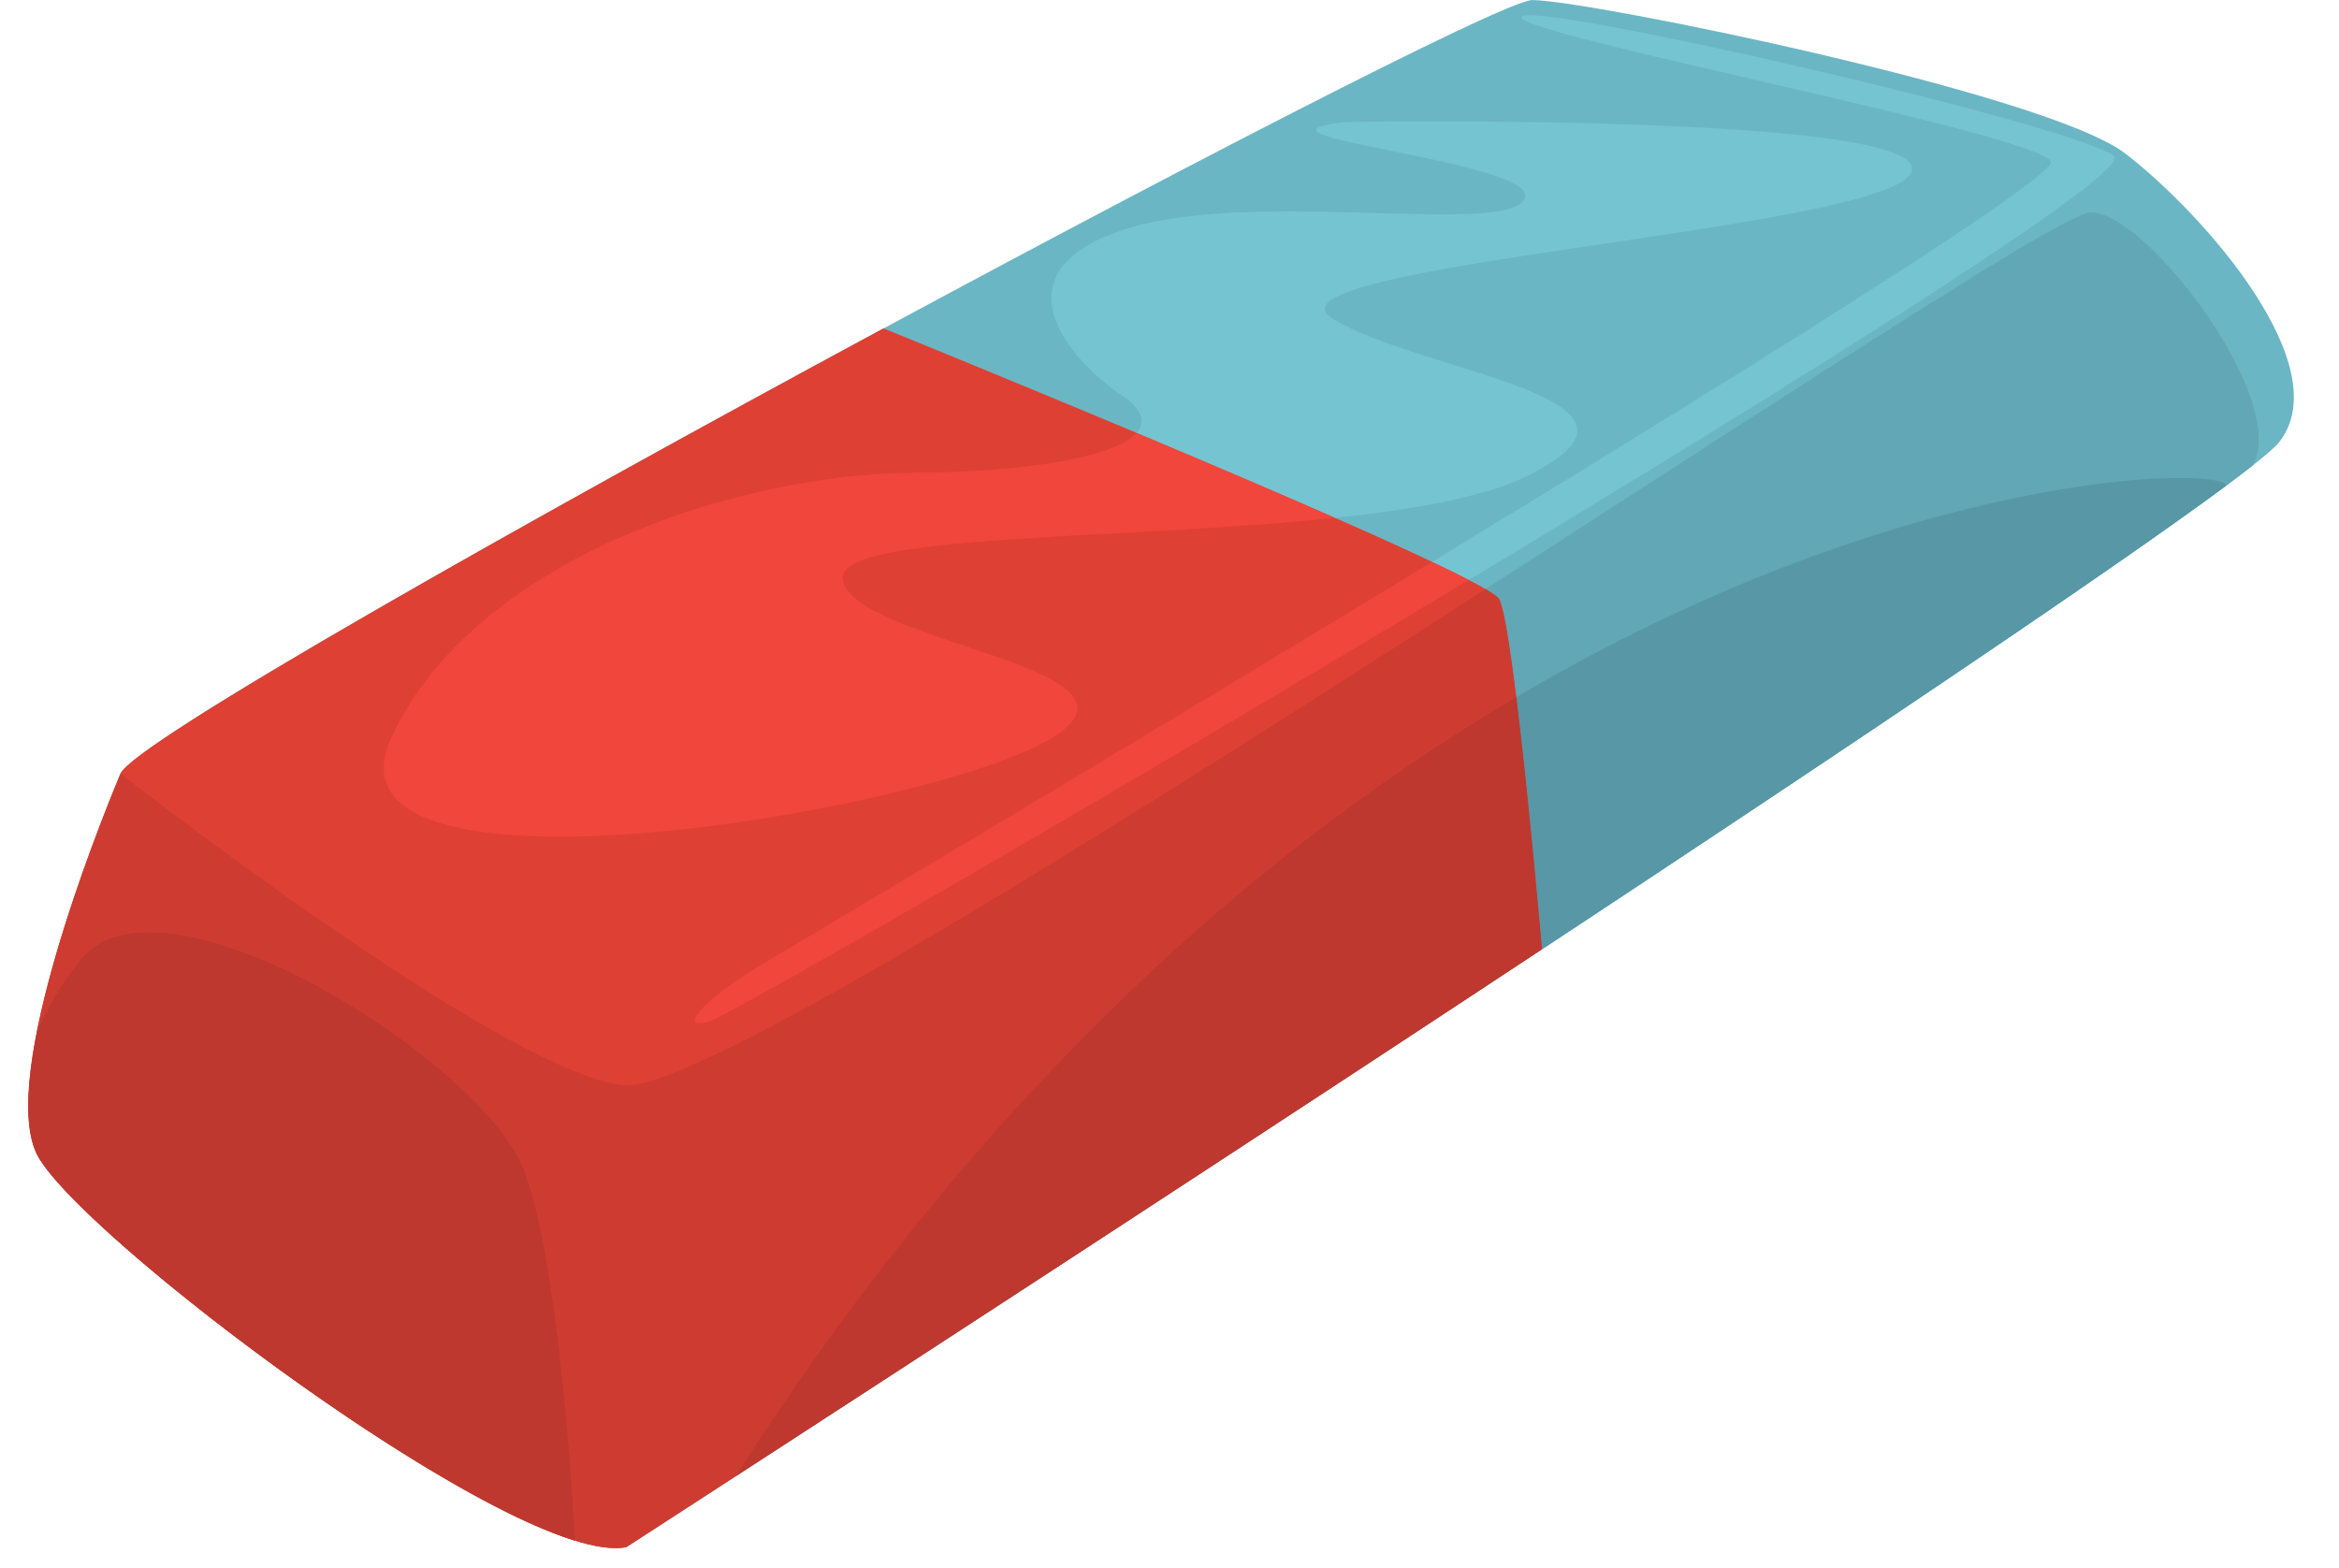
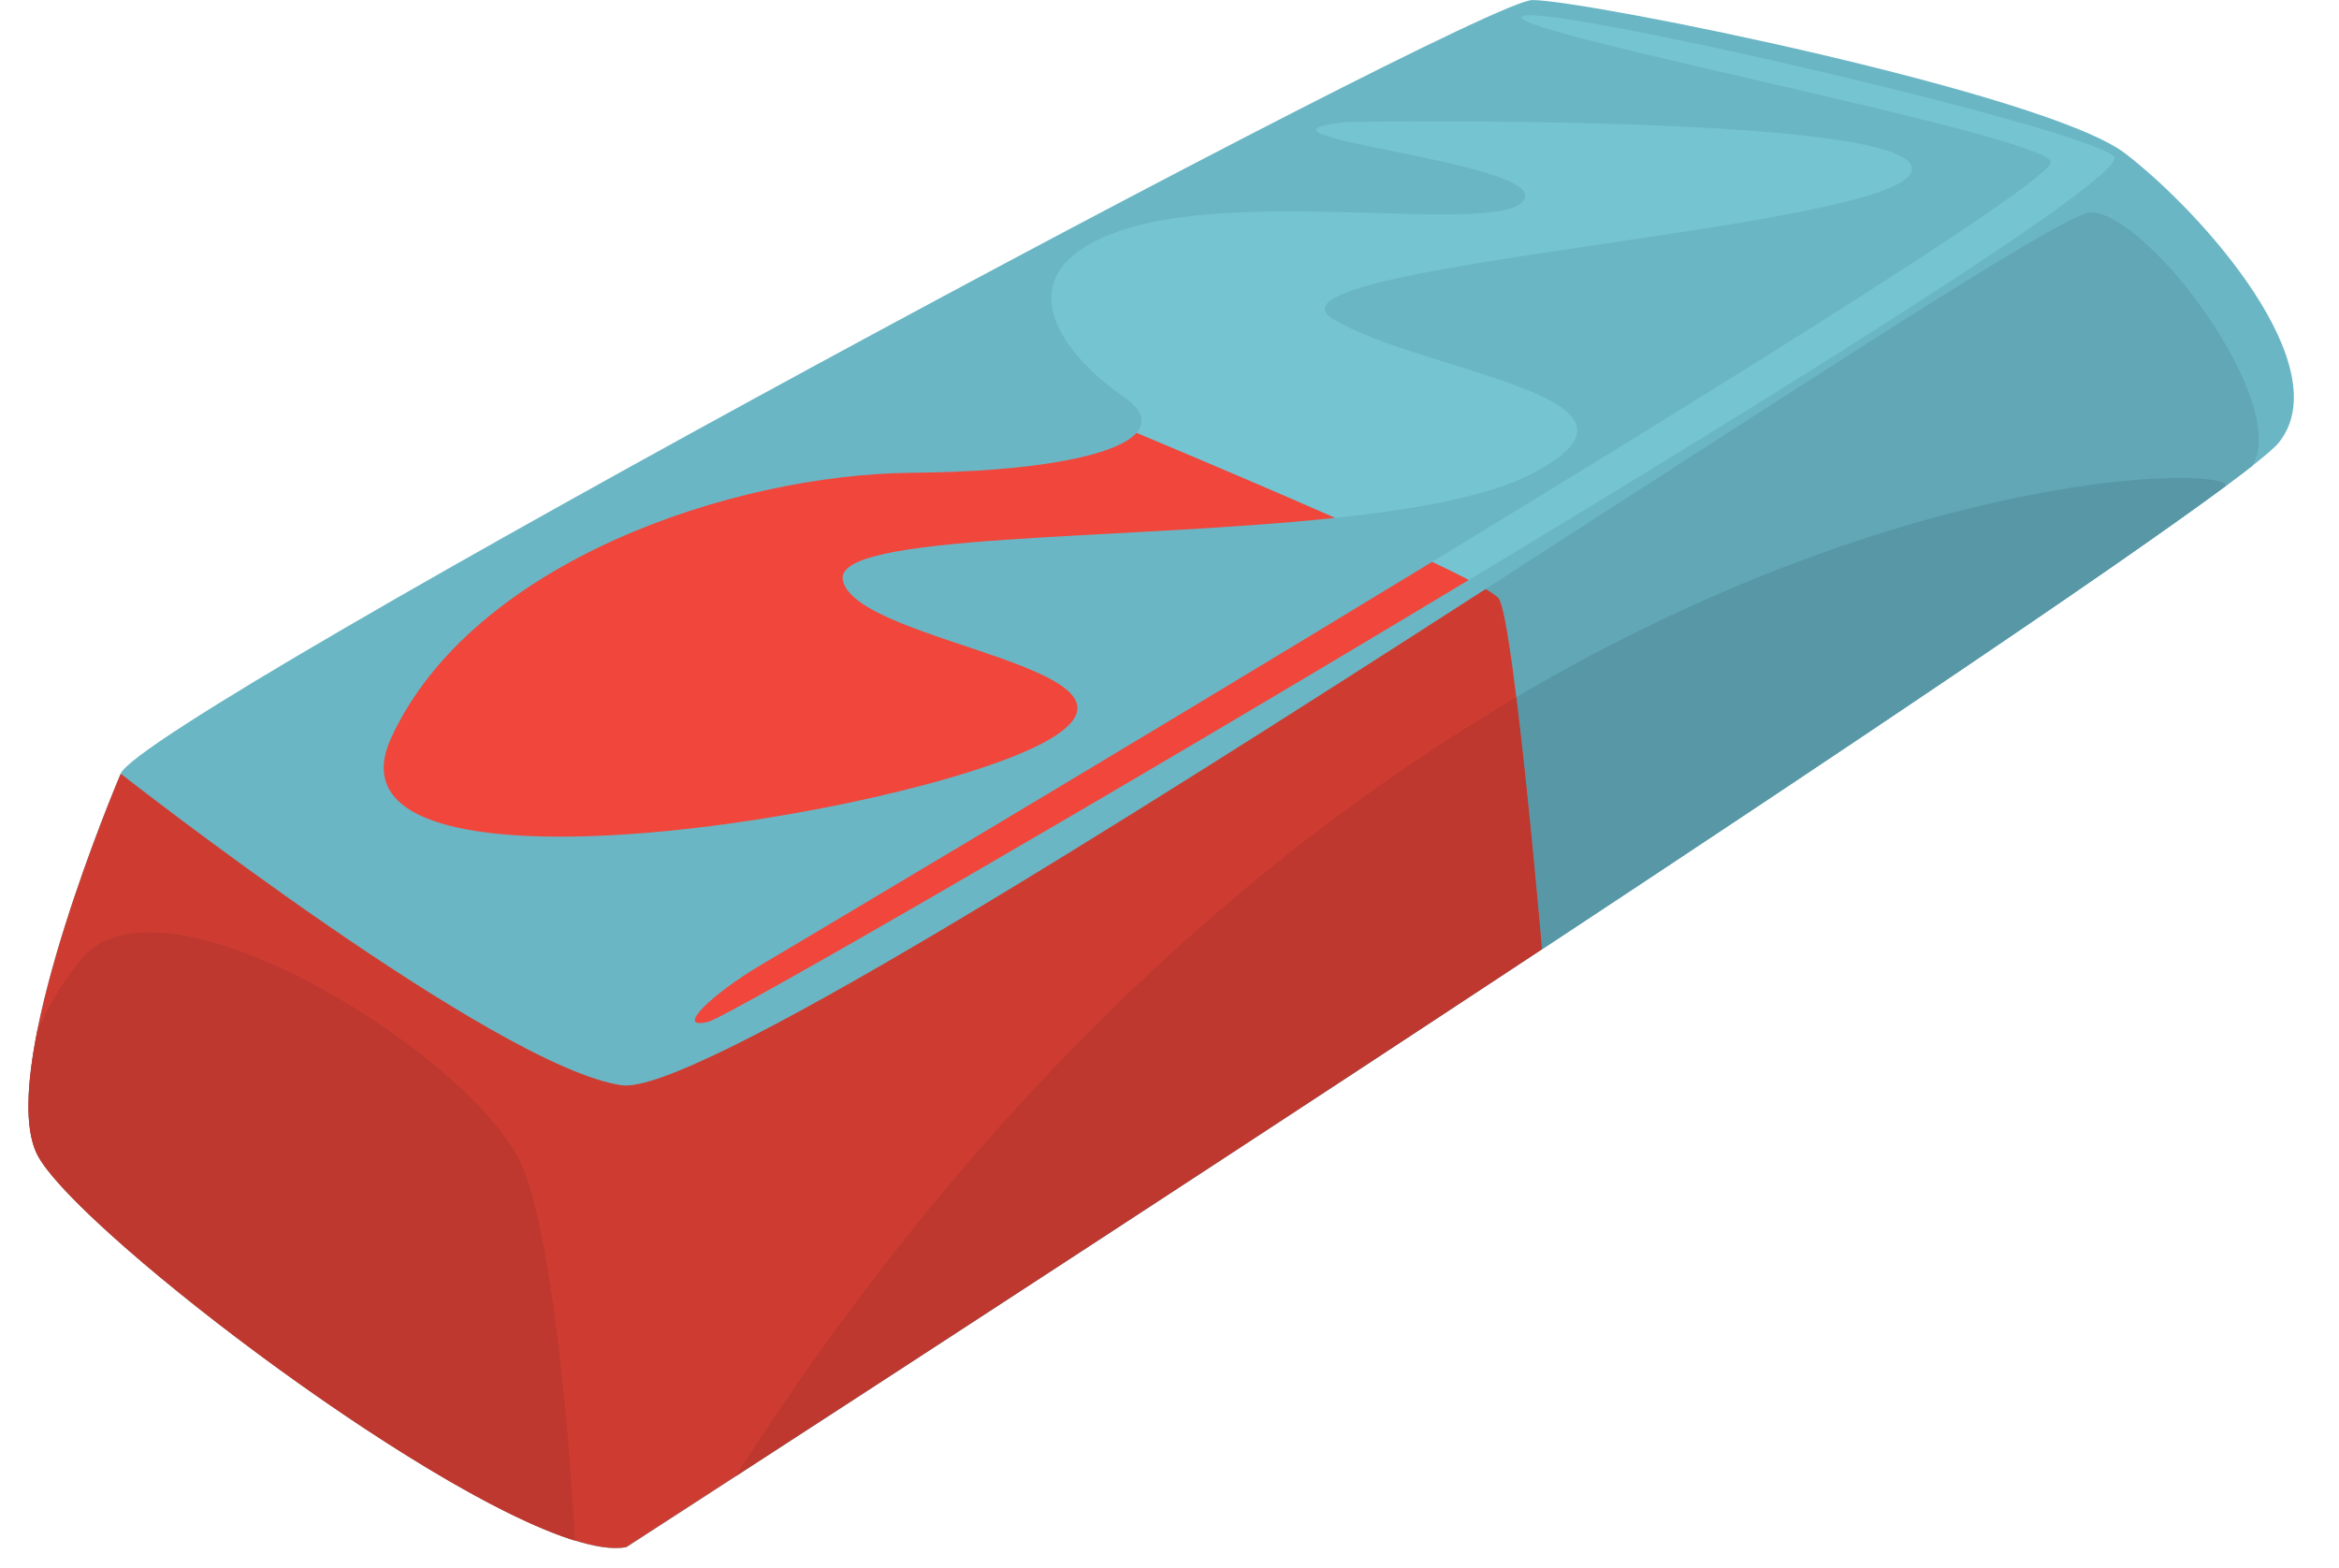
<svg xmlns="http://www.w3.org/2000/svg" height="792.1" preserveAspectRatio="xMidYMid meet" version="1.0" viewBox="413.6 609.0 1181.4 792.1" width="1181.4" zoomAndPan="magnify">
  <g>
    <g id="change1_1">
      <path d="M 729.961 1390.488 C 729.961 1390.488 1534.219 870.531 1564.629 832.52 C 1595.039 794.512 1526.621 716.98 1487.09 686.57 C 1447.559 656.16 1214.949 609.031 1187.578 609.031 C 1160.219 609.031 486.703 970.871 474.543 999.762 C 462.379 1028.648 413.727 1151.801 431.973 1191.32 C 450.215 1230.852 675.227 1401.129 729.961 1390.488" fill="#6bb6c4" />
    </g>
    <g id="change2_1">
-       <path d="M 1192.371 1088.469 C 1192.371 1088.469 1178.34 925.262 1170.738 911.578 C 1163.129 897.898 859.848 774.871 859.824 774.859 C 675.469 874.27 480.902 984.359 474.414 999.762 C 462.254 1028.648 413.602 1151.789 431.848 1191.32 C 450.09 1230.852 675.102 1401.129 729.836 1390.488 C 729.836 1390.488 969.68 1235.43 1192.371 1088.469" fill="#df4034" />
-     </g>
+       </g>
    <g id="change3_1">
      <path d="M 1469.52 716.262 C 1456.539 716.262 1318.141 807.238 1163.961 906.531 C 1167.73 908.75 1170.211 910.5 1170.789 911.539 C 1178.398 925.23 1192.43 1088.43 1192.43 1088.43 C 969.738 1235.391 729.895 1390.449 729.895 1390.449 C 728.203 1390.781 726.34 1390.93 724.336 1390.93 C 726.391 1390.941 728.293 1390.789 730.02 1390.449 C 730.02 1390.449 1441.078 930.75 1551.238 844.27 C 1570.609 812.648 1498.41 716.262 1469.52 716.262" fill="#61a7b5" />
    </g>
    <g id="change4_1">
      <path d="M 474.57 999.801 C 462.363 1028.801 413.801 1151.789 432.031 1191.289 C 449.699 1229.57 661.285 1390.469 724.336 1390.93 C 726.34 1390.93 728.203 1390.781 729.895 1390.449 C 729.895 1390.449 969.738 1235.391 1192.43 1088.43 C 1192.43 1088.43 1178.398 925.23 1170.789 911.539 C 1170.211 910.5 1167.73 908.75 1163.961 906.531 C 975.188 1028.109 762.742 1162.18 727.594 1157.16 C 664.09 1148.09 476.621 1001.41 474.57 999.801" fill="#ce3c31" />
    </g>
    <g id="change5_1">
      <path d="M 1481.25 687.789 C 1460.719 671.82 1187.578 609.031 1182.121 617.469 C 1176.648 625.91 1440.578 676.012 1449.469 690.449 C 1453.828 697.531 1297.629 795.051 1136.949 892.809 C 1144.09 896.199 1150.379 899.281 1155.48 901.93 C 1327.961 798.102 1491.23 695.551 1481.25 687.789" fill="#75c4d2" />
    </g>
    <g id="change6_1">
      <path d="M 771.434 1125.078 C 780.809 1122.738 973.277 1011.609 1155.48 901.93 C 1150.379 899.281 1144.09 896.199 1136.949 892.809 C 969.848 994.488 797.91 1096.43 796.711 1097.141 C 774.586 1110.328 753.191 1129.641 771.434 1125.078" fill="#f1463b" />
    </g>
    <g id="change5_2">
      <path d="M 1185.16 849.328 C 1264.98 809.801 1132.711 797.629 1087.102 770.27 C 1041.488 742.898 1368.359 725.422 1379 695.77 C 1389.648 666.121 1095.449 670.441 1093.18 670.68 C 1029.32 677.531 1192.762 690.449 1183.641 709.449 C 1174.52 728.461 1046.809 704.129 982.191 724.66 C 917.578 745.18 949.504 787.75 980.672 809.039 C 990.625 815.828 992.52 822.16 987.641 827.648 C 1021.52 841.871 1057.129 857.02 1087.93 870.578 C 1128.148 866.32 1163.66 859.969 1185.16 849.328" fill="#75c4d2" />
    </g>
    <g id="change6_2">
      <path d="M 611.227 981.602 C 570.18 1070.539 872.727 1021.121 941.145 983.879 C 1009.559 946.629 845.363 934.461 839.281 901.93 C 834.836 878.16 978.855 882.121 1087.93 870.578 C 1057.129 857.02 1021.52 841.871 987.641 827.648 C 977.246 839.359 935.824 847.289 874.246 847.809 C 783.789 848.559 652.277 892.66 611.227 981.602" fill="#f1463b" />
    </g>
    <g id="change7_1">
      <path d="M 1179.48 961.121 C 1186 1013.691 1192.43 1088.422 1192.43 1088.422 C 1034.93 1192.352 868.965 1300.27 785.227 1354.59 C 785.941 1354.129 793.625 1349.18 806.926 1340.59 C 985.879 1224.422 1423.602 939.141 1537.82 854.449 C 1538.77 844.559 1378.52 843.852 1179.48 961.121" fill="#5797a6" />
    </g>
    <g id="change8_1">
      <path d="M 785.051 1354.699 C 785.051 1354.699 785.188 1354.621 785.227 1354.59 C 868.965 1300.27 1034.93 1192.352 1192.43 1088.422 C 1192.43 1088.422 1186 1013.691 1179.48 961.121 C 1053.219 1035.52 911.383 1157.27 785.051 1354.699" fill="#be382f" />
    </g>
    <g id="change8_2">
      <path d="M 678.84 1201.379 C 659.074 1145.879 497.156 1044.02 455.348 1092.672 C 445.816 1103.762 438.383 1116.57 432.457 1129.711 C 427.371 1155.199 425.84 1178.07 431.984 1191.379 C 448.078 1226.238 624.953 1362.762 704.047 1387.211 C 702.059 1351.25 695.062 1246.93 678.84 1201.379" fill="#be382f" />
    </g>
  </g>
</svg>